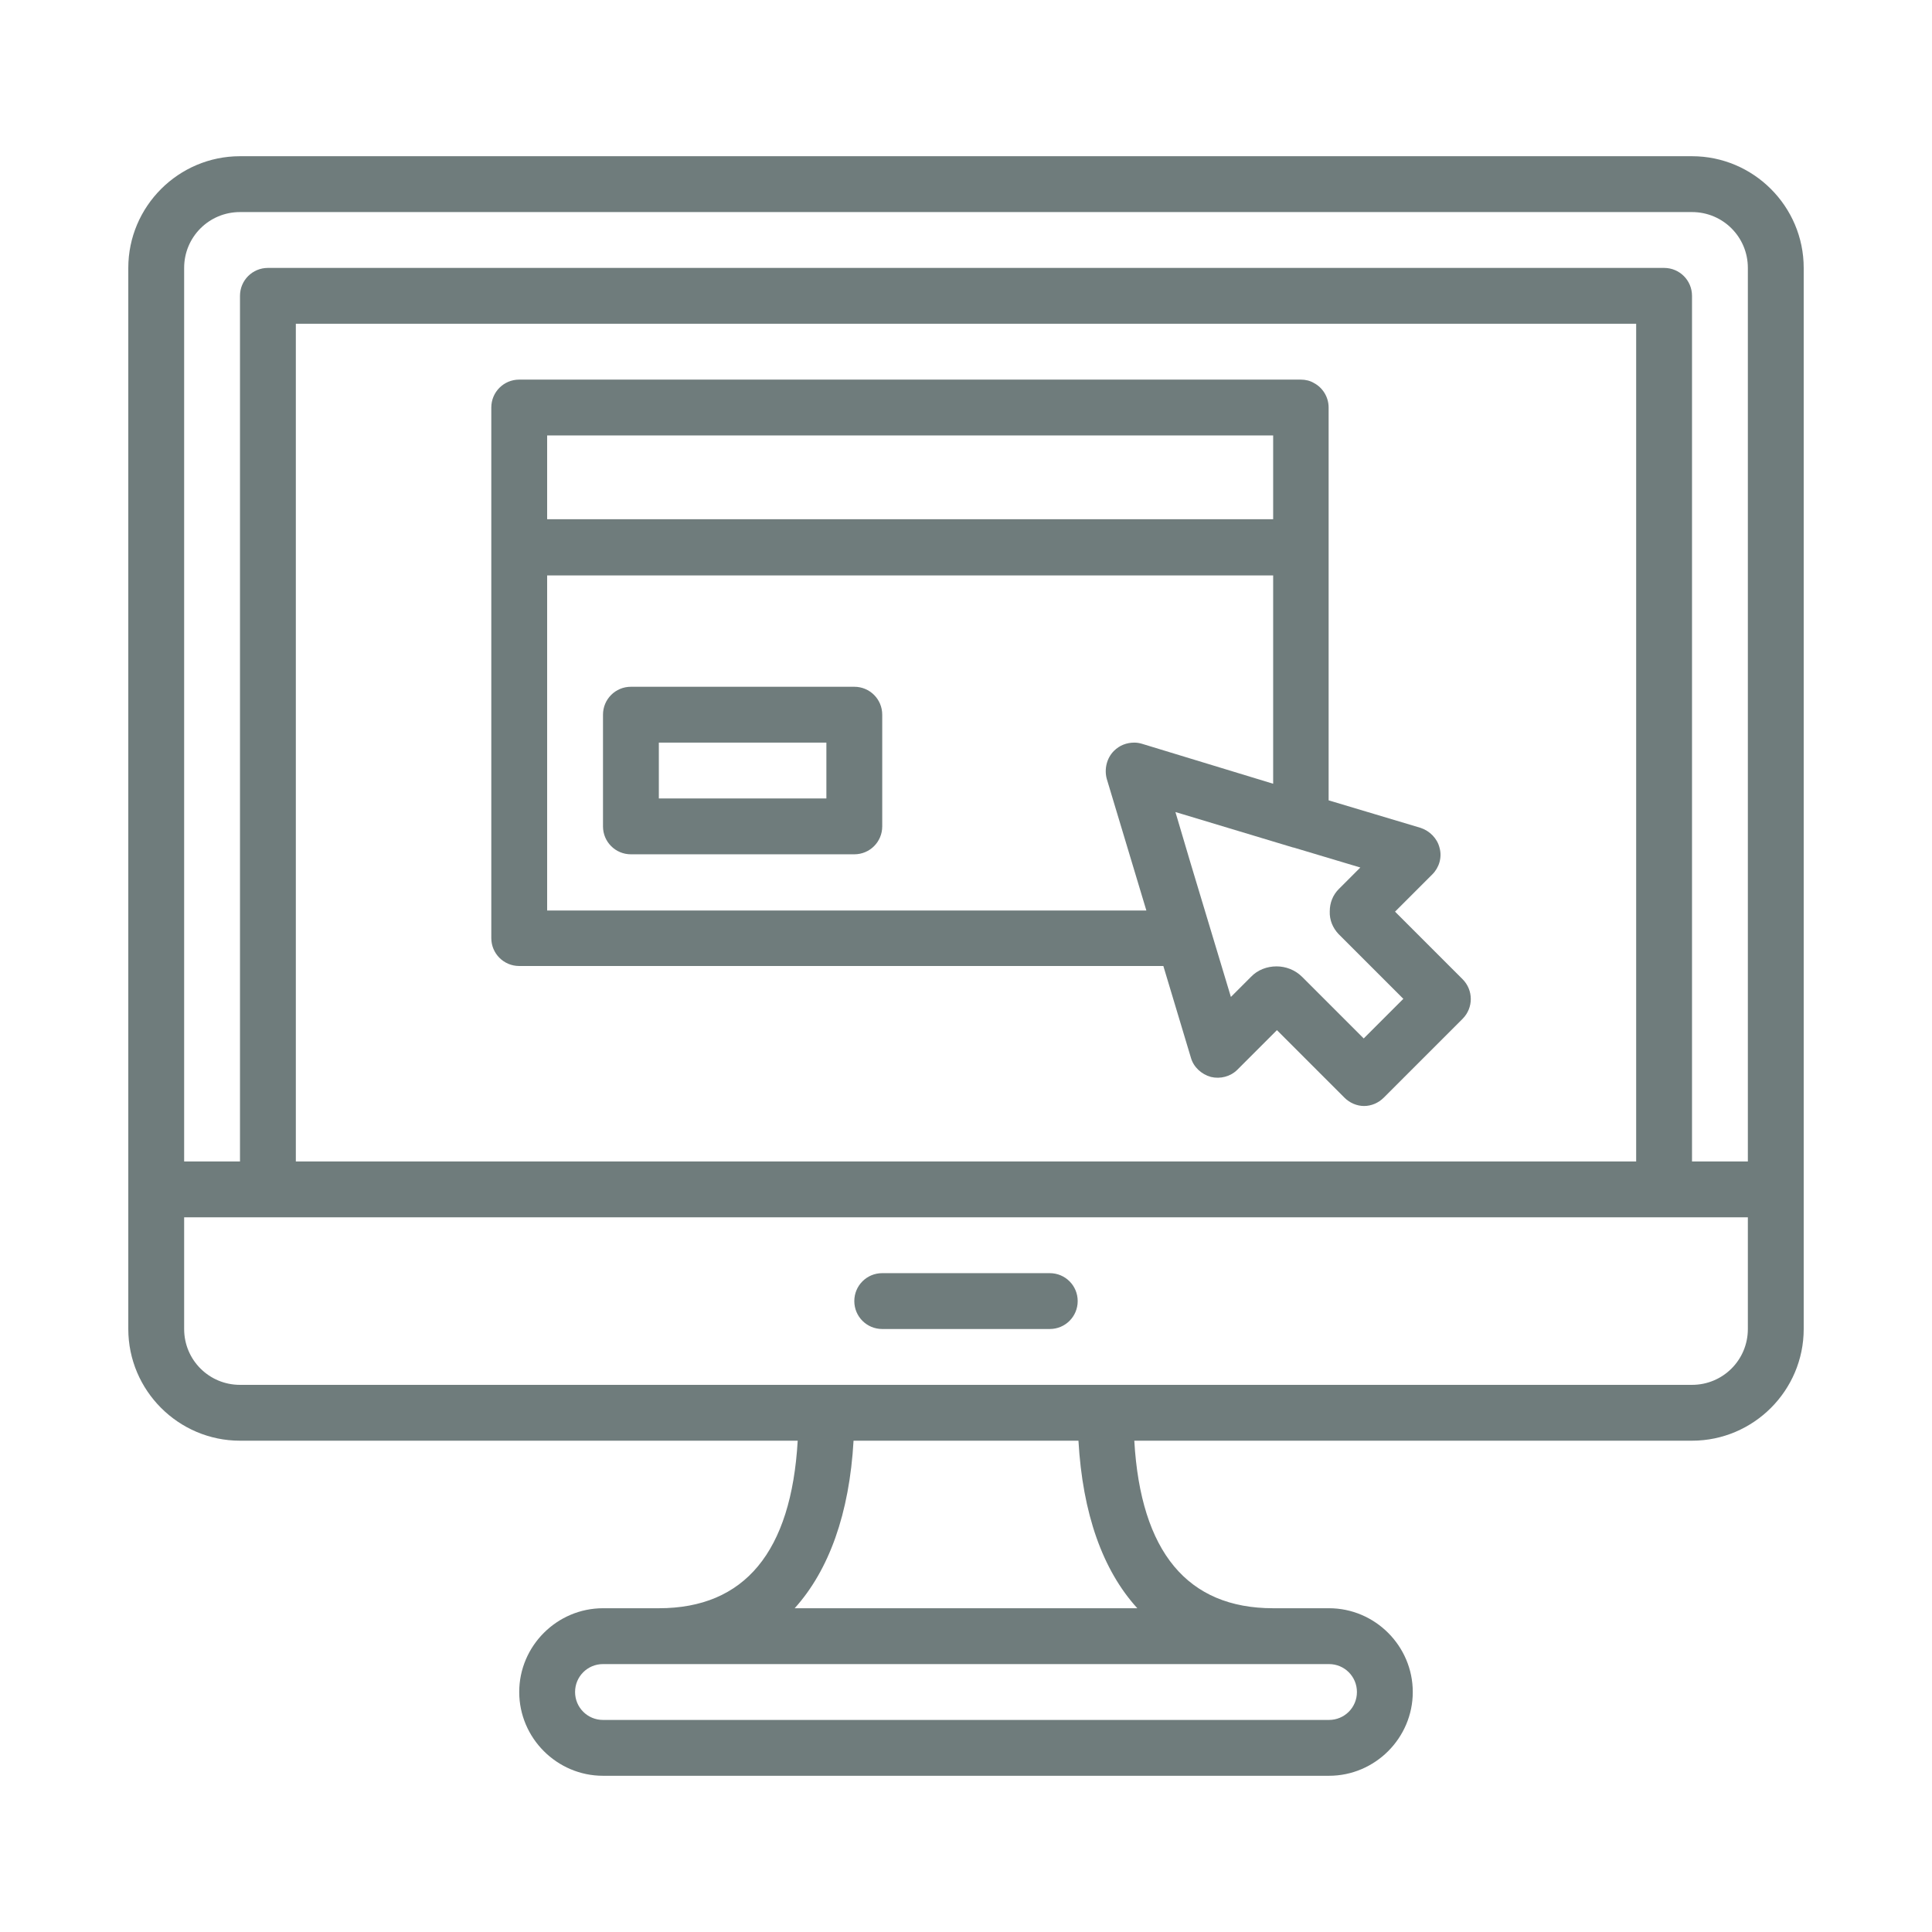
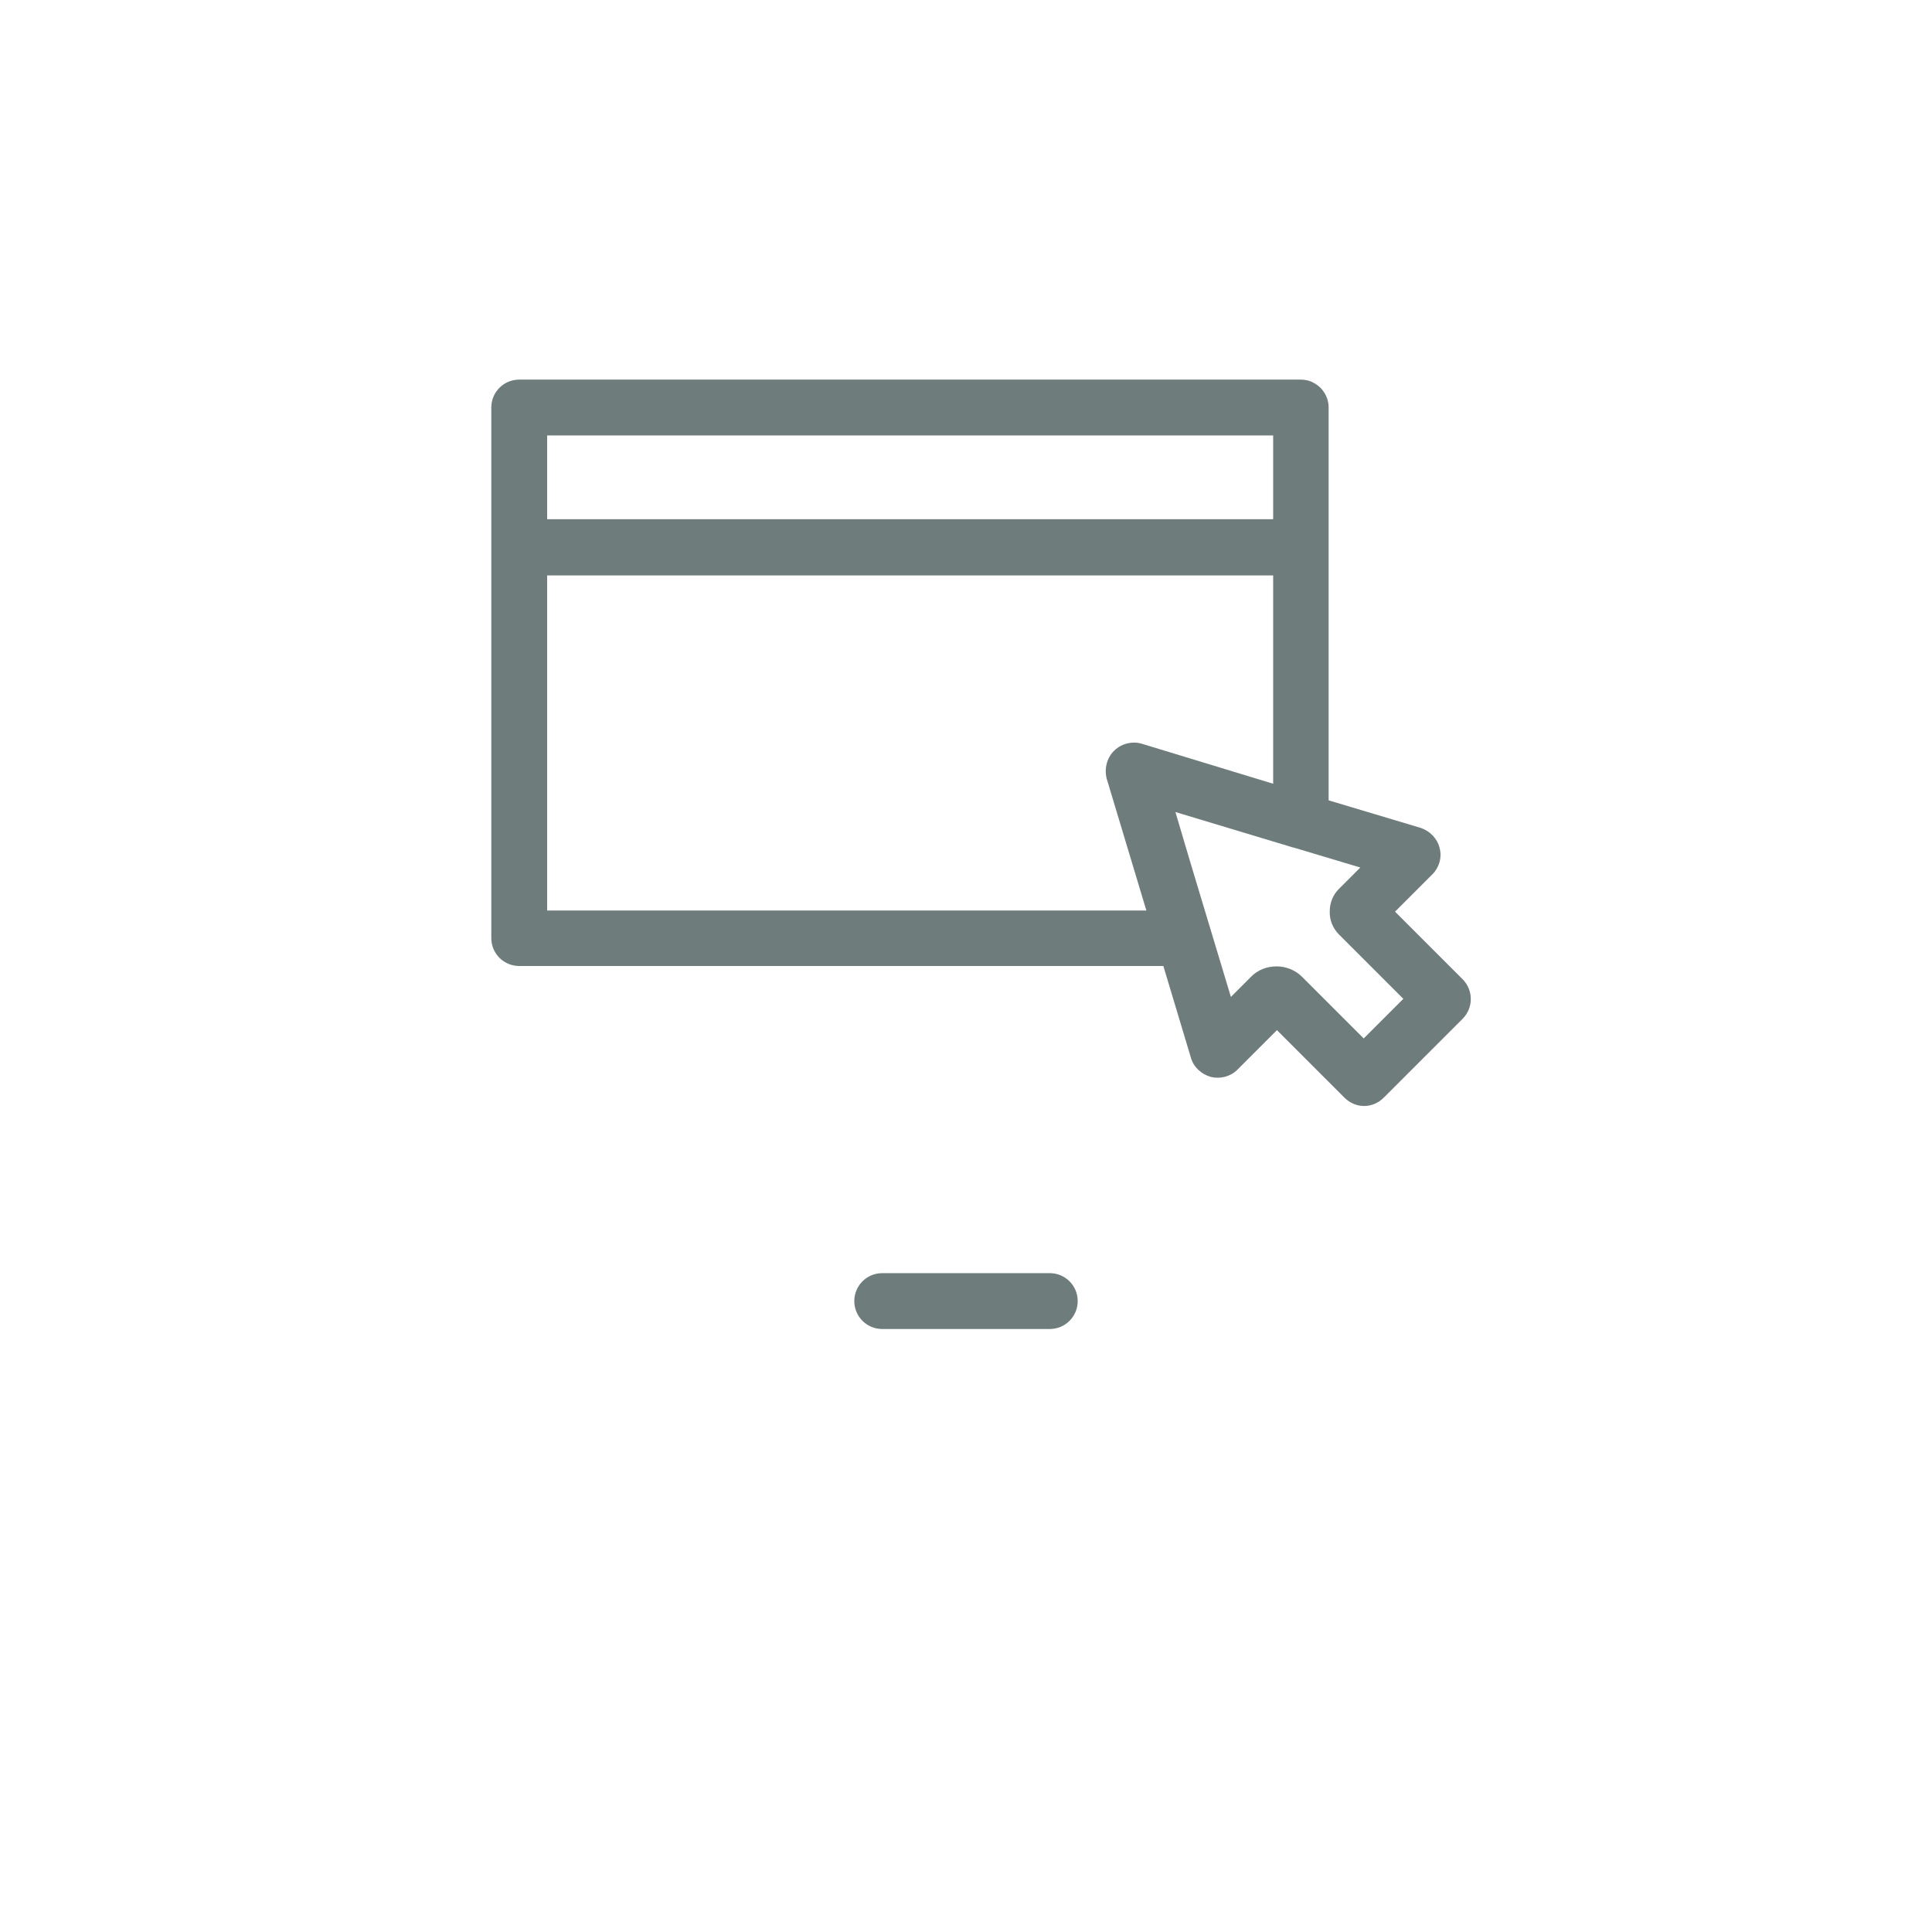
<svg xmlns="http://www.w3.org/2000/svg" version="1.1" id="Capa_1" x="0px" y="0px" viewBox="0 0 512 512" style="enable-background:new 0 0 512 512;" xml:space="preserve">
  <style type="text/css">
	.st0{fill:#6F7C7C;}
</style>
  <g>
-     <path class="st0" d="M478,315.2V71c0-16.3-13.3-29.6-29.6-29.6H63.6C47.3,41.4,34,54.7,34,71v244.2v37c0,16.3,13.3,29.6,29.6,29.6   h147.8c-1.7,29.5-14.1,44.4-36.8,44.4h-14.8c-12.2,0-22.2,10-22.2,22.2s10,22.2,22.2,22.2h192.4c12.2,0,22.2-10,22.2-22.2   s-10-22.2-22.2-22.2h-14.8c-22.7,0-35.1-14.9-36.8-44.4h147.8c16.3,0,29.6-13.3,29.6-29.6L478,315.2C478,315.2,478,315.2,478,315.2   z M352.2,441c4.1,0,7.4,3.3,7.4,7.4c0,4.1-3.3,7.4-7.4,7.4H159.8c-4.1,0-7.4-3.3-7.4-7.4c0-4.1,3.3-7.4,7.4-7.4H352.2z    M210.6,426.2c9.1-10.1,14.5-25.1,15.6-44.4h59.6c1.1,19.3,6.4,34.3,15.6,44.4H210.6z M48.8,71c0-8.2,6.6-14.8,14.8-14.8h384.8   c8.2,0,14.8,6.6,14.8,14.8v236.8h-14.8V78.4c0-4.1-3.3-7.4-7.4-7.4H71c-4.1,0-7.4,3.3-7.4,7.4v229.4H48.8V71z M433.6,307.8   L433.6,307.8H78.4v-222h355.2V307.8z M463.2,352.2L463.2,352.2c0,8.2-6.6,14.8-14.8,14.8H63.6c-8.2,0-14.8-6.6-14.8-14.8v-29.6H71   h370h22.2V352.2z" />
    <path class="st0" d="M278.2,337.4h-44.4c-4.1,0-7.4,3.3-7.4,7.4c0,4.1,3.3,7.4,7.4,7.4h44.4c4.1,0,7.4-3.3,7.4-7.4   C285.6,340.7,282.3,337.4,278.2,337.4z" />
-     <path class="st0" d="M226.4,182h-59.2c-4.1,0-7.4,3.3-7.4,7.4V219c0,4.1,3.3,7.4,7.4,7.4h59.2c4.1,0,7.4-3.3,7.4-7.4v-29.6   C233.8,185.3,230.5,182,226.4,182z M219,211.6h-44.4v-14.8H219V211.6z" />
    <path class="st0" d="M137.6,256h170.7l7.3,24.3c0.7,2.5,2.8,4.4,5.3,5.1c2.5,0.6,5.2-0.1,7-1.9l10.5-10.5l17.9,17.9   c1.4,1.4,3.3,2.2,5.2,2.2s3.8-0.8,5.2-2.2l20.9-20.9c2.9-2.9,2.9-7.6,0-10.5l-17.9-17.9l9.9-9.9c1.8-1.8,2.6-4.5,1.9-7   c-0.6-2.5-2.6-4.5-5-5.3l-24.4-7.3V108c0-2.8-1.6-5.3-3.9-6.5c-1-0.6-2.2-0.9-3.5-0.9H137.6c-4.1,0-7.4,3.3-7.4,7.4v37v103.6   C130.2,252.7,133.5,256,137.6,256z M354.7,247.5l17.2,17.2l-10.5,10.5l-16.3-16.3c-1.9-1.9-4.4-2.8-6.8-2.8c-2.5,0-5,0.9-6.8,2.8   l-5.3,5.3l-10.7-35.5l-4-13.5l2,0.6l29.2,8.8c0,0,0,0,0.1,0l17.7,5.3l-5.7,5.7c-1.6,1.6-2.4,3.7-2.4,5.9   C352.3,243.8,353.2,245.9,354.7,247.5z M302.6,197.1c-0.7-0.2-1.3-0.3-2-0.3c-2,0-3.9,0.7-5.4,2.2c-1.9,1.9-2.6,4.8-1.9,7.4   l10.5,34.9H145v-88.8h192.4v55.2L302.6,197.1z M145,115.4h192.4v22.2H145V115.4z" />
  </g>
</svg>